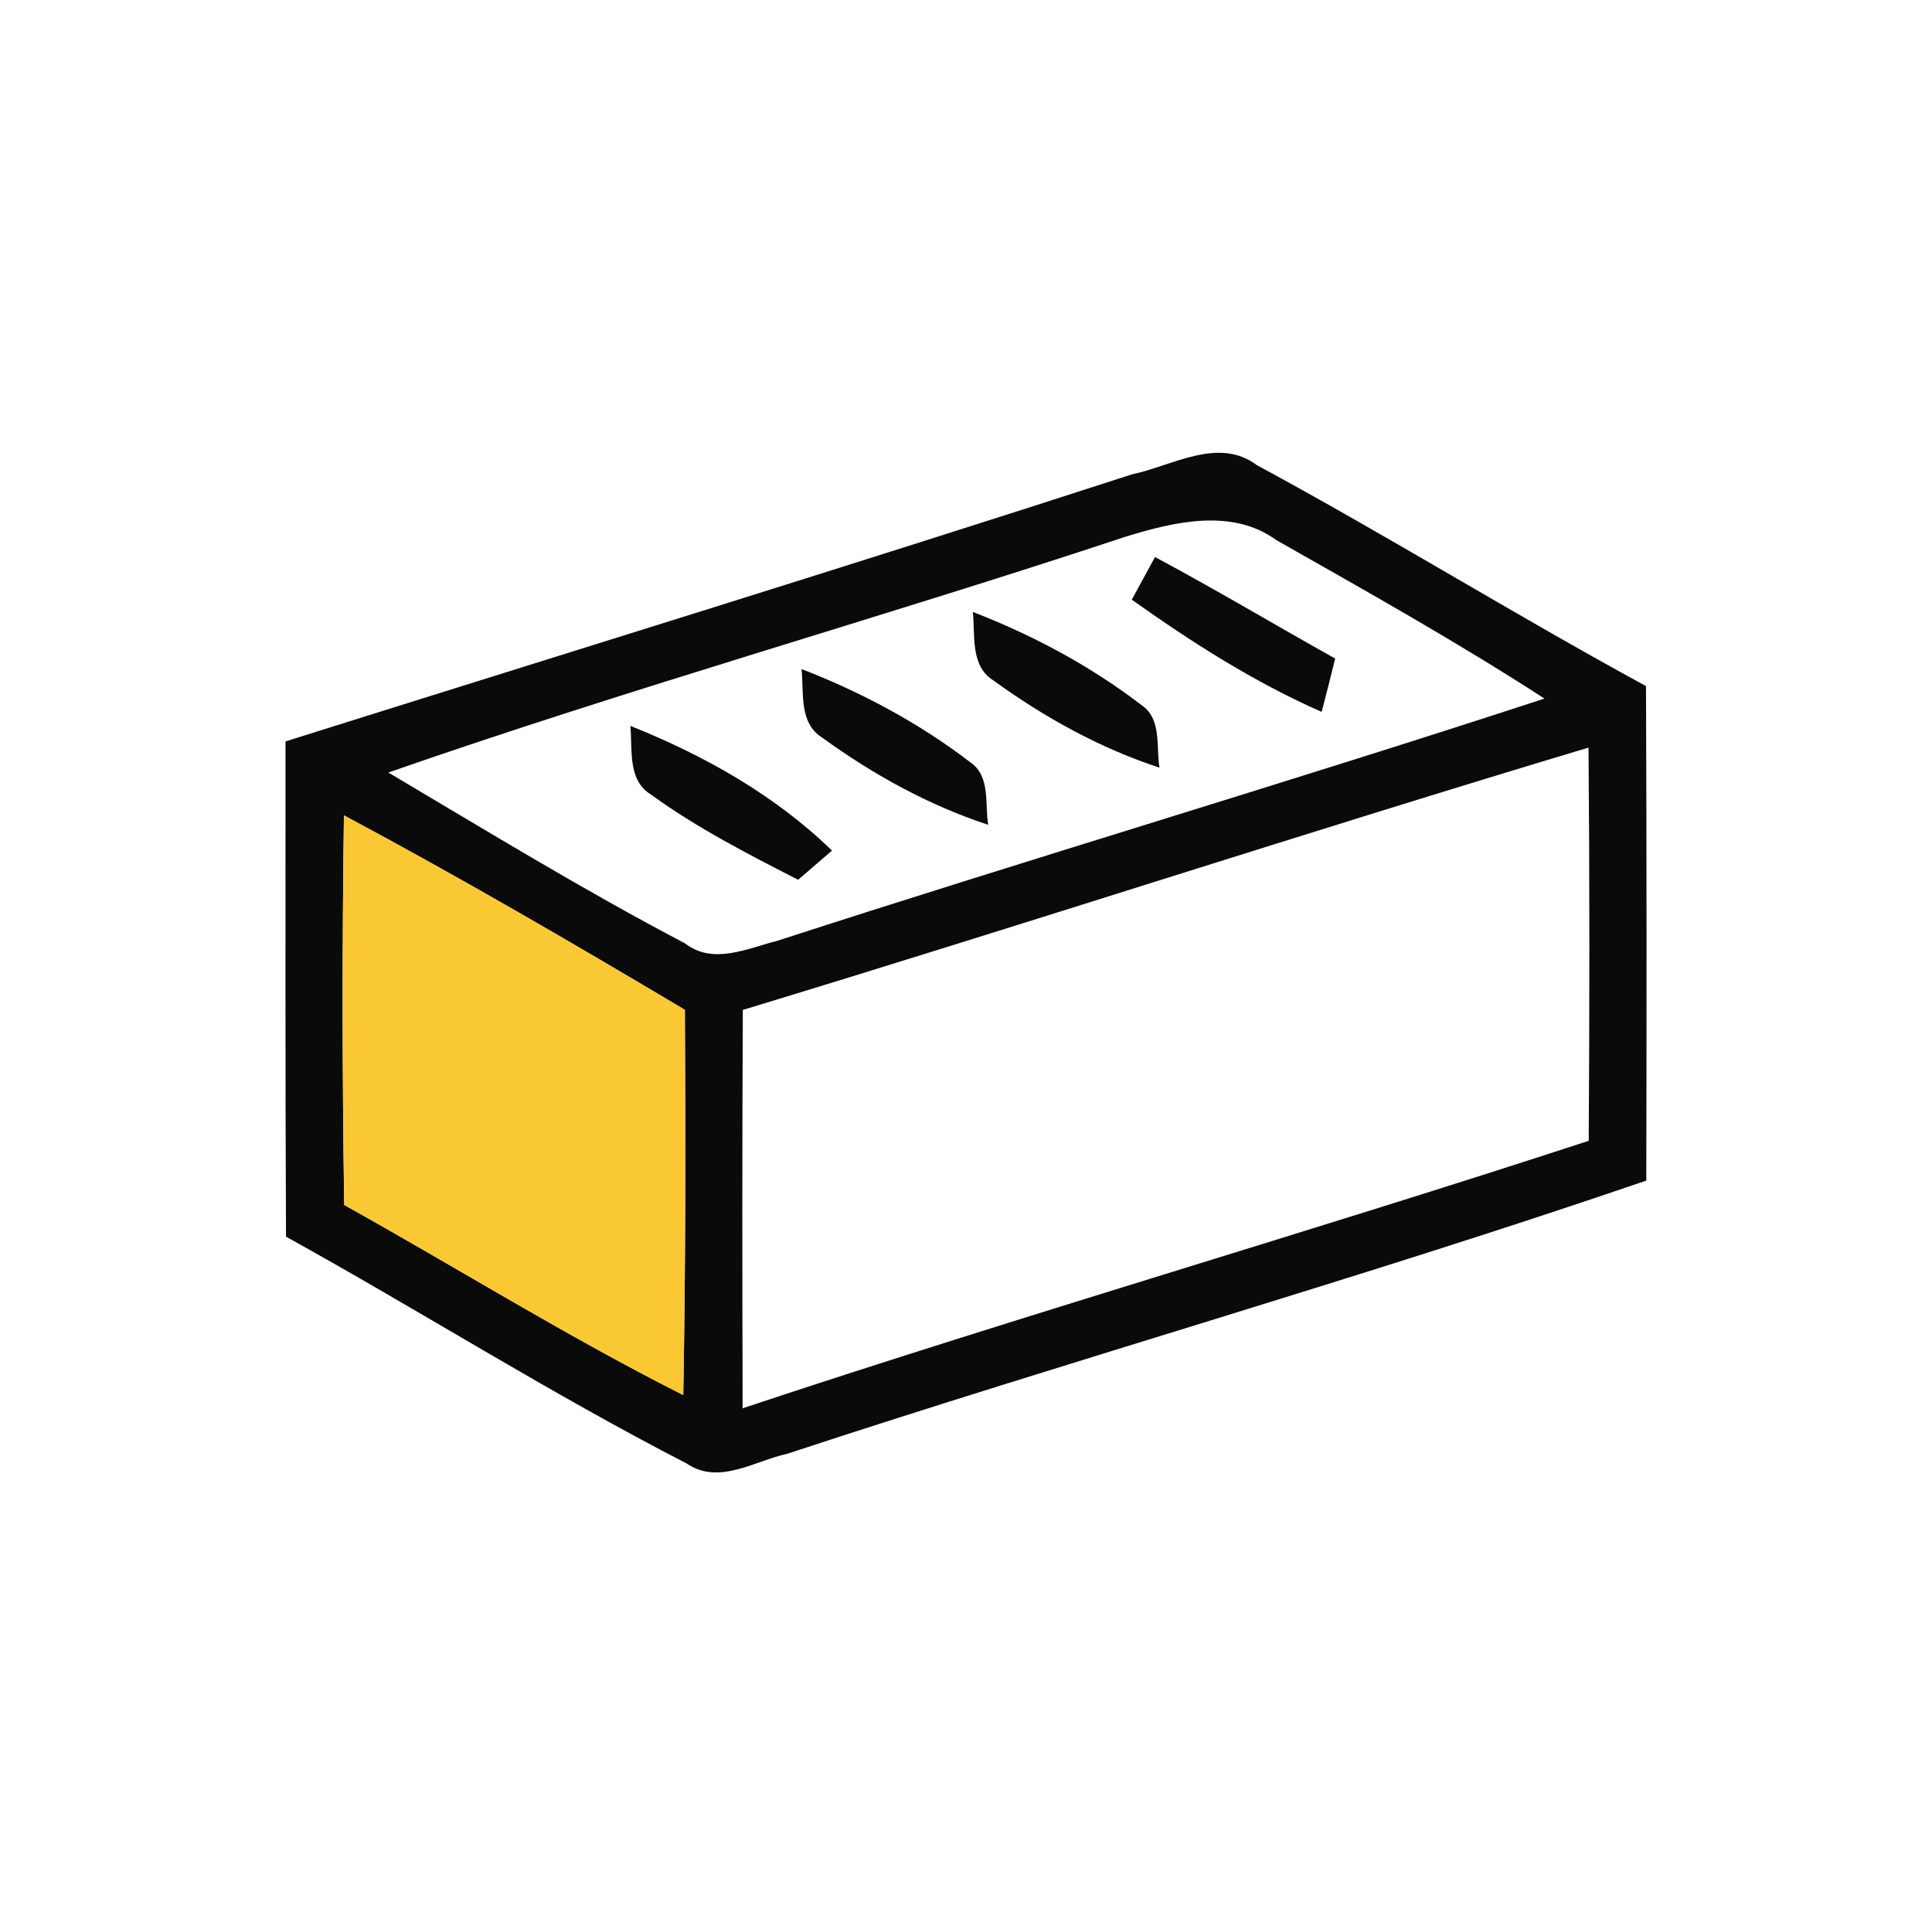
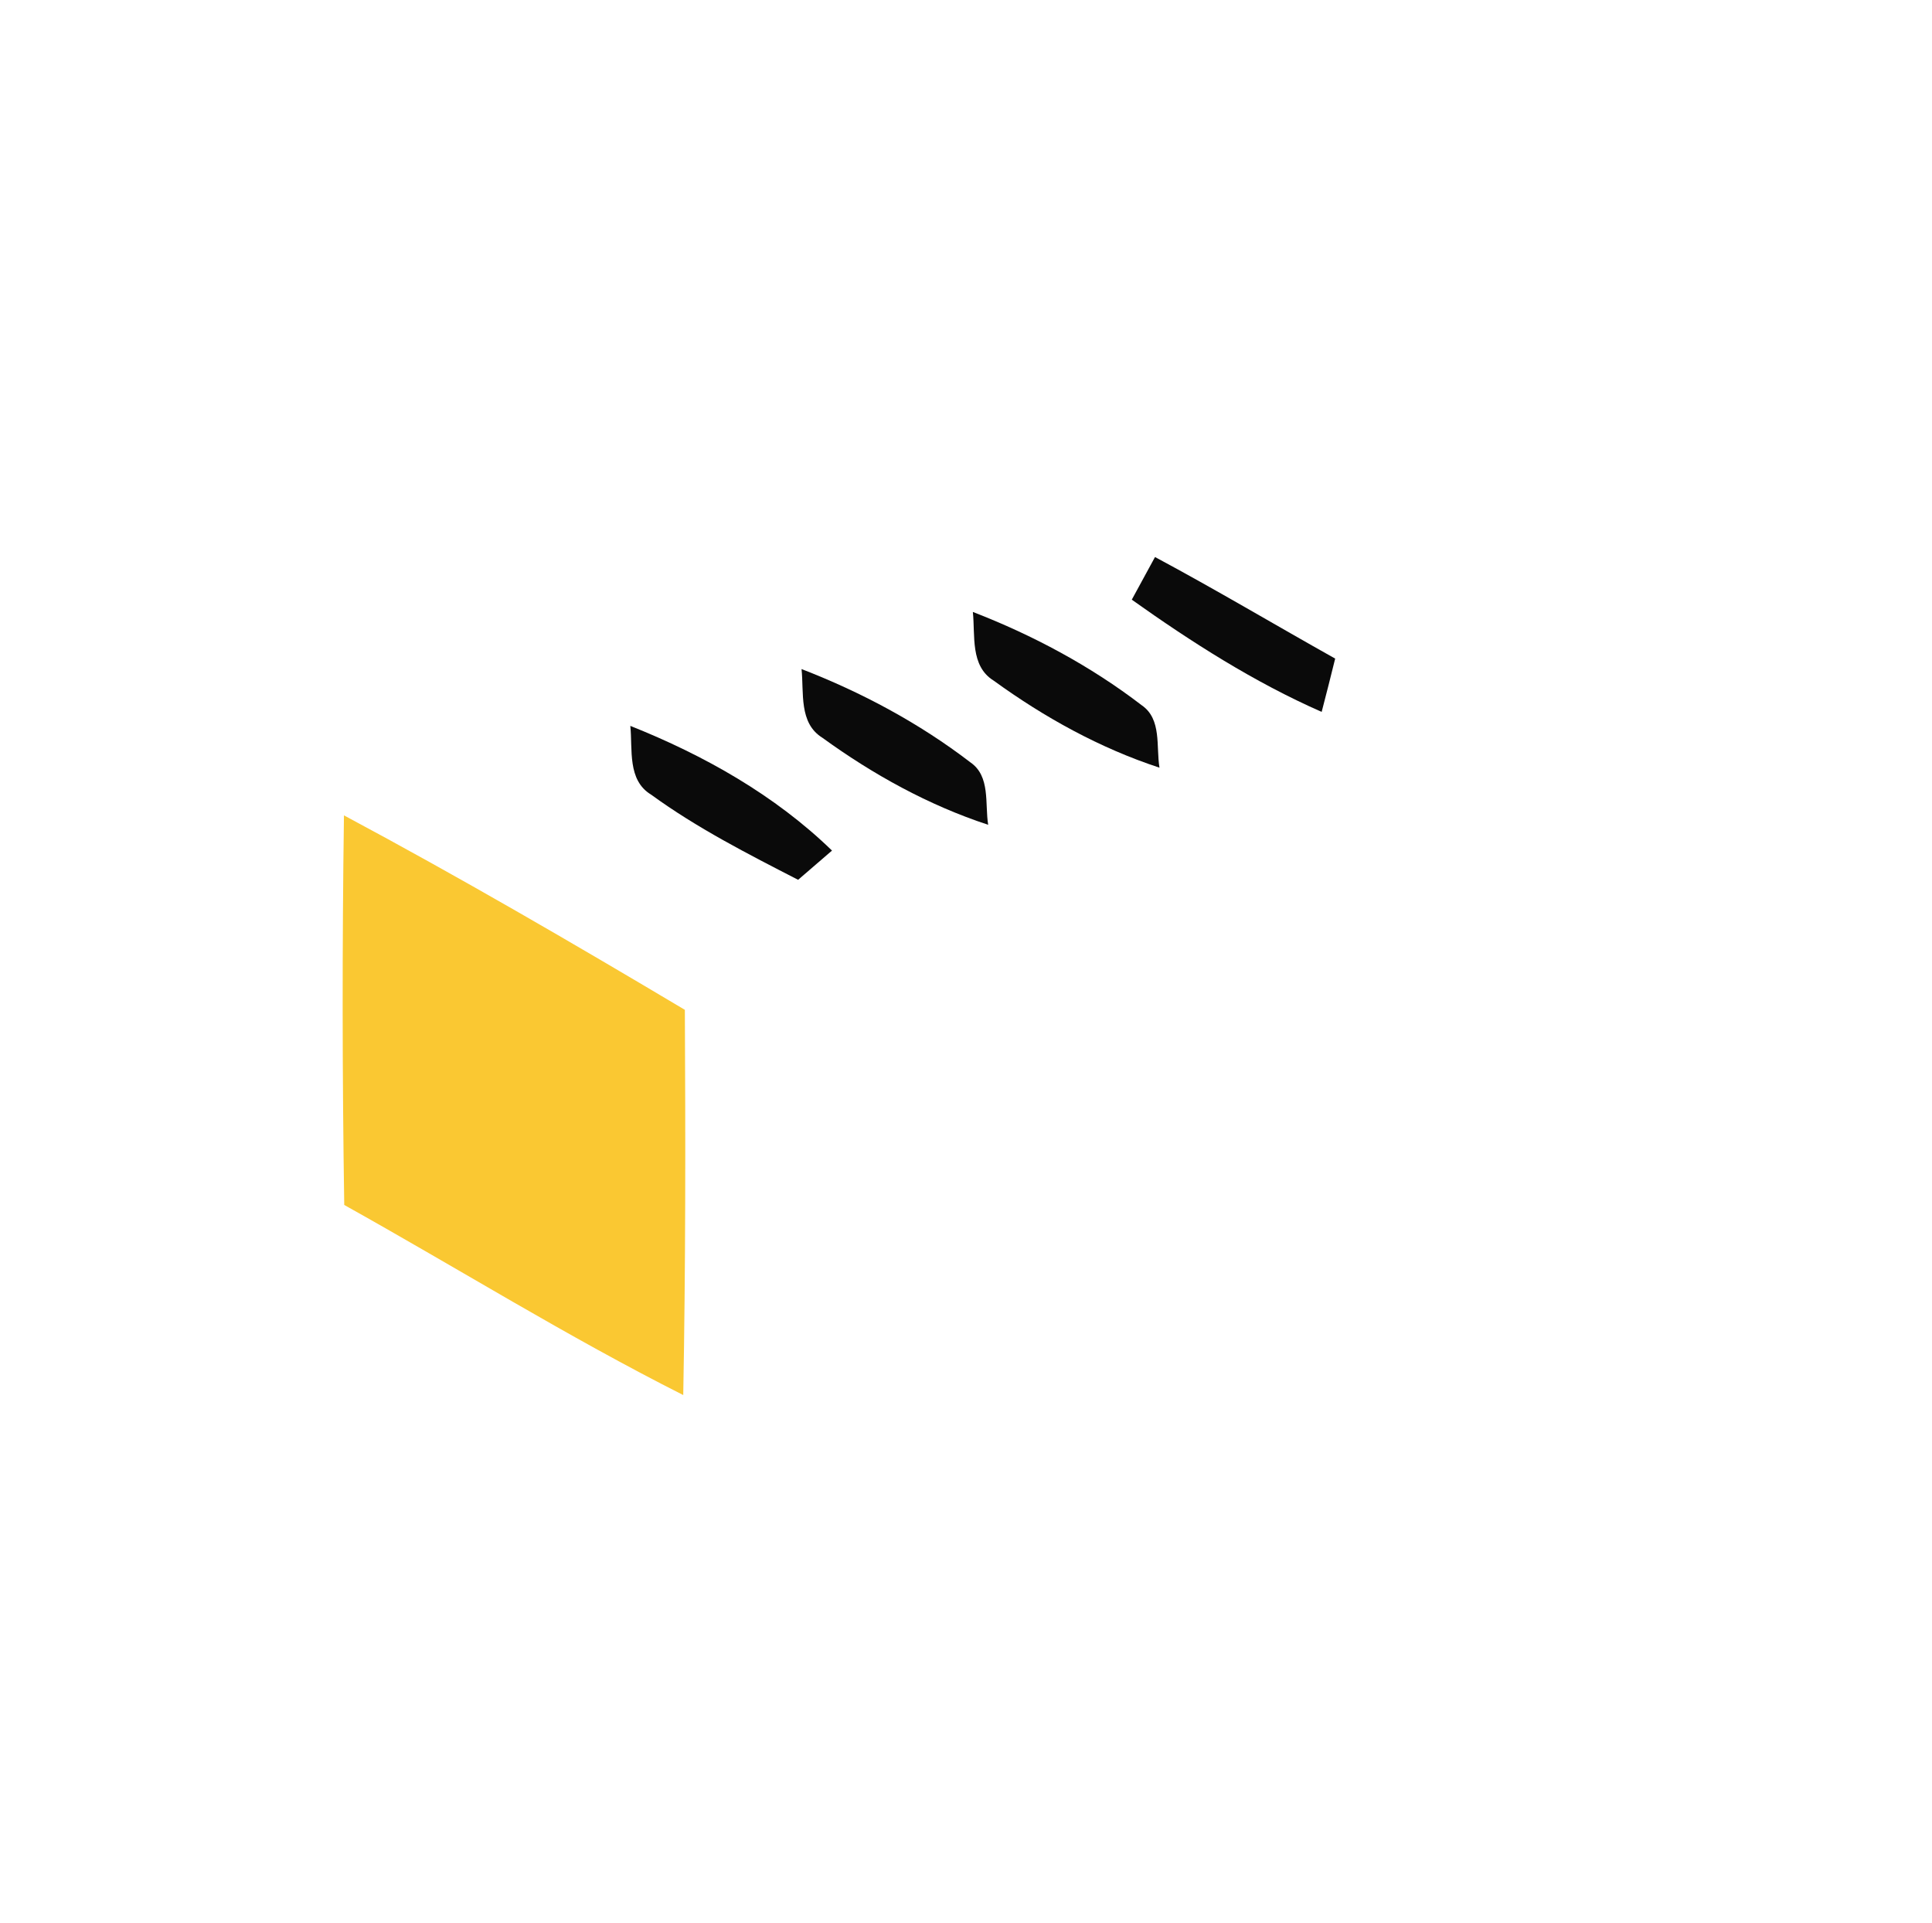
<svg xmlns="http://www.w3.org/2000/svg" width="203pt" height="202pt" viewBox="0 0 203 202" version="1.1">
  <g id="#010100f5">
-     <path fill="#010100" opacity="0.96" d=" M 118.95 49.83 C 123.09 48.98 128.01 45.83 132.05 48.86 C 145.84 56.31 159.18 64.59 172.95 72.08 C 173.02 89.40 173.02 106.71 172.98 124.03 C 143.11 134.26 112.71 142.85 82.72 152.73 C 79.29 153.47 75.53 156.07 72.13 153.74 C 57.80 146.37 44.15 137.72 30.05 129.92 C 29.97 112.58 30.00 95.23 30.00 77.89 C 59.66 68.56 89.37 59.42 118.95 49.83 M 118.28 56.38 C 92.54 64.92 66.41 72.23 40.80 81.16 C 51.12 87.27 61.36 93.54 71.98 99.11 C 74.95 101.41 78.56 99.62 81.70 98.83 C 108.49 90.14 135.51 82.15 162.28 73.39 C 153.13 67.47 143.61 62.13 134.12 56.75 C 129.45 53.35 123.36 54.82 118.28 56.38 M 78.05 106.10 C 77.98 120.05 77.99 134.00 78.03 147.95 C 107.52 138.14 137.39 129.51 166.93 119.85 C 167.02 106.08 167.03 92.31 166.91 78.54 C 137.20 87.45 107.72 97.10 78.05 106.10 M 36.14 85.66 C 35.95 99.30 35.96 112.95 36.17 126.59 C 48.06 133.22 59.63 140.43 71.79 146.56 C 72.04 133.07 72.03 119.58 71.96 106.09 C 60.15 99.06 48.26 92.14 36.14 85.66 Z" />
    <path fill="#010100" opacity="0.96" d=" M 121.36 58.52 C 127.75 61.94 133.97 65.65 140.29 69.19 C 139.83 71.06 139.36 72.92 138.87 74.79 C 131.78 71.67 125.22 67.48 118.92 63.00 C 119.73 61.50 120.55 60.01 121.36 58.52 Z" />
    <path fill="#010100" opacity="0.96" d=" M 102.22 64.29 C 108.53 66.73 114.59 69.97 119.96 74.09 C 122.09 75.55 121.46 78.44 121.83 80.65 C 115.57 78.60 109.72 75.36 104.40 71.50 C 101.92 69.96 102.48 66.77 102.22 64.29 Z" />
    <path fill="#010100" opacity="0.96" d=" M 84.22 70.29 C 90.53 72.73 96.59 75.97 101.96 80.09 C 104.09 81.55 103.47 84.44 103.83 86.65 C 97.57 84.60 91.72 81.36 86.40 77.50 C 83.92 75.96 84.48 72.77 84.22 70.29 Z" />
    <path fill="#010100" opacity="0.96" d=" M 66.23 76.26 C 73.96 79.34 81.42 83.53 87.42 89.36 C 86.23 90.38 85.05 91.41 83.86 92.43 C 78.57 89.71 73.23 86.99 68.41 83.48 C 65.90 81.96 66.48 78.74 66.23 76.26 Z" />
  </g>
  <g id="#fac832ff">
    <path fill="#fac832" opacity="1.00" d=" M 36.14 85.66 C 48.26 92.14 60.15 99.06 71.96 106.09 C 72.03 119.58 72.04 133.07 71.79 146.56 C 59.63 140.43 48.06 133.22 36.17 126.59 C 35.96 112.95 35.95 99.30 36.14 85.66 Z" />
  </g>
</svg>